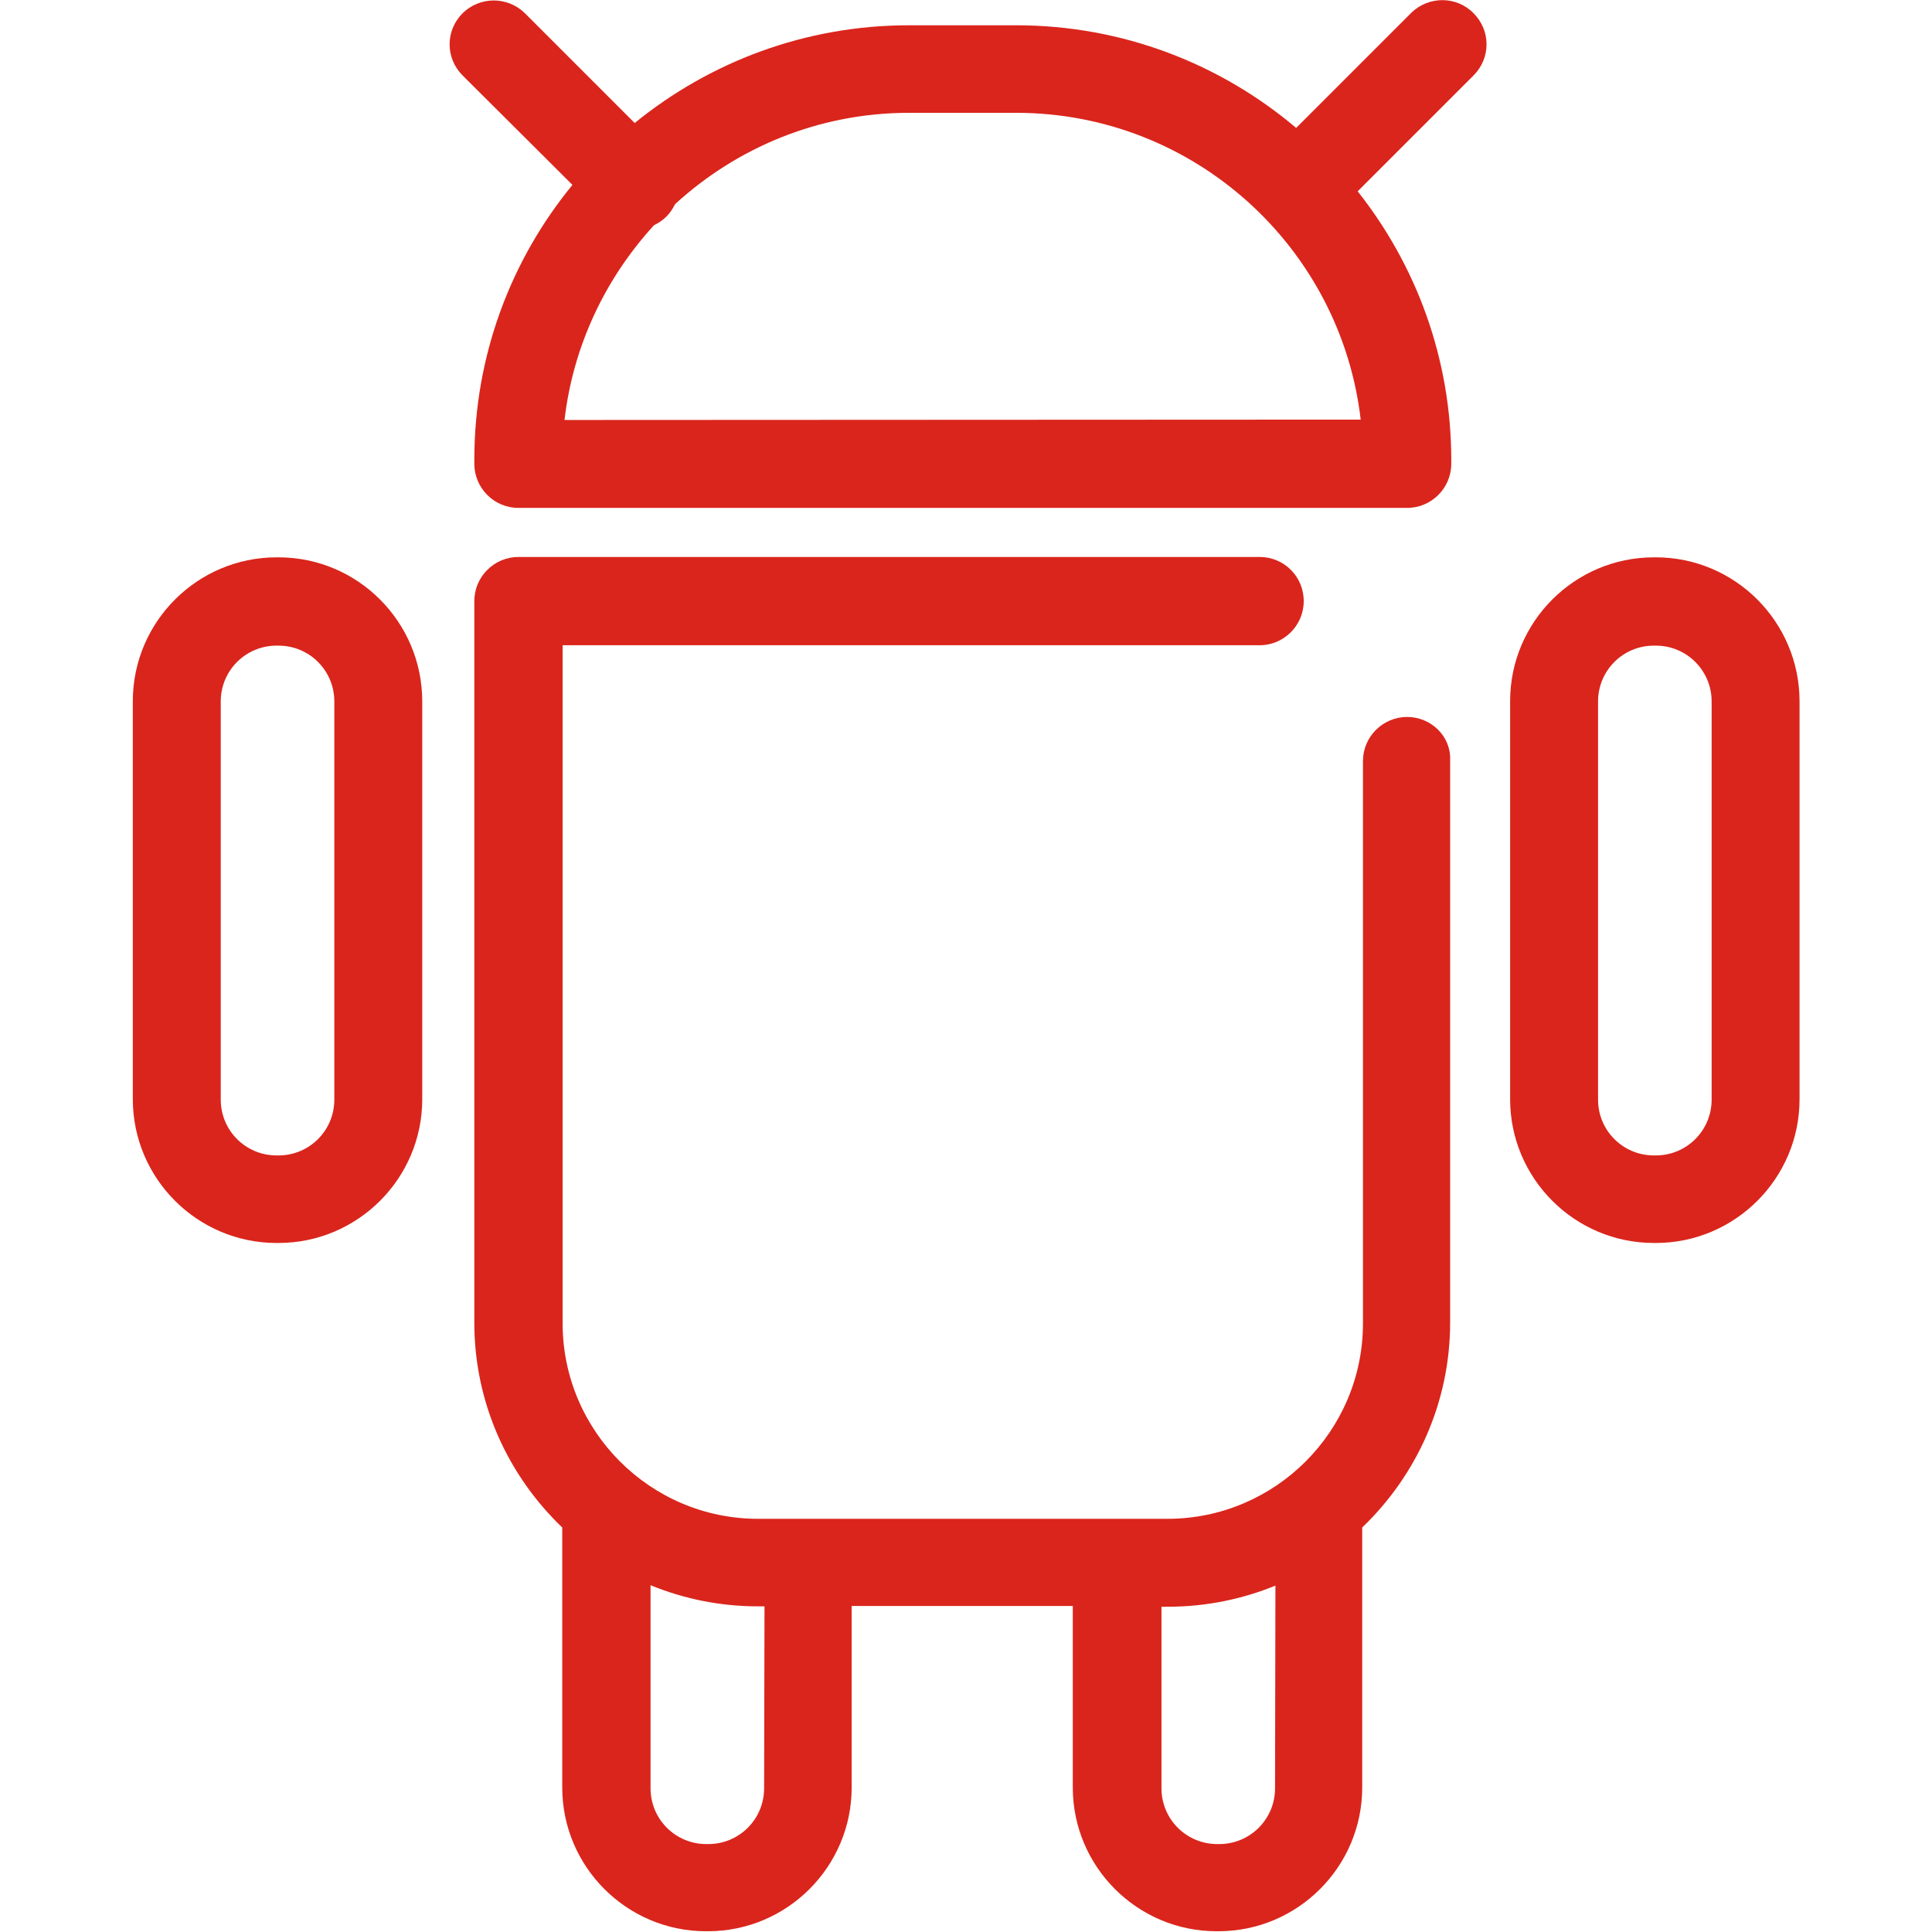
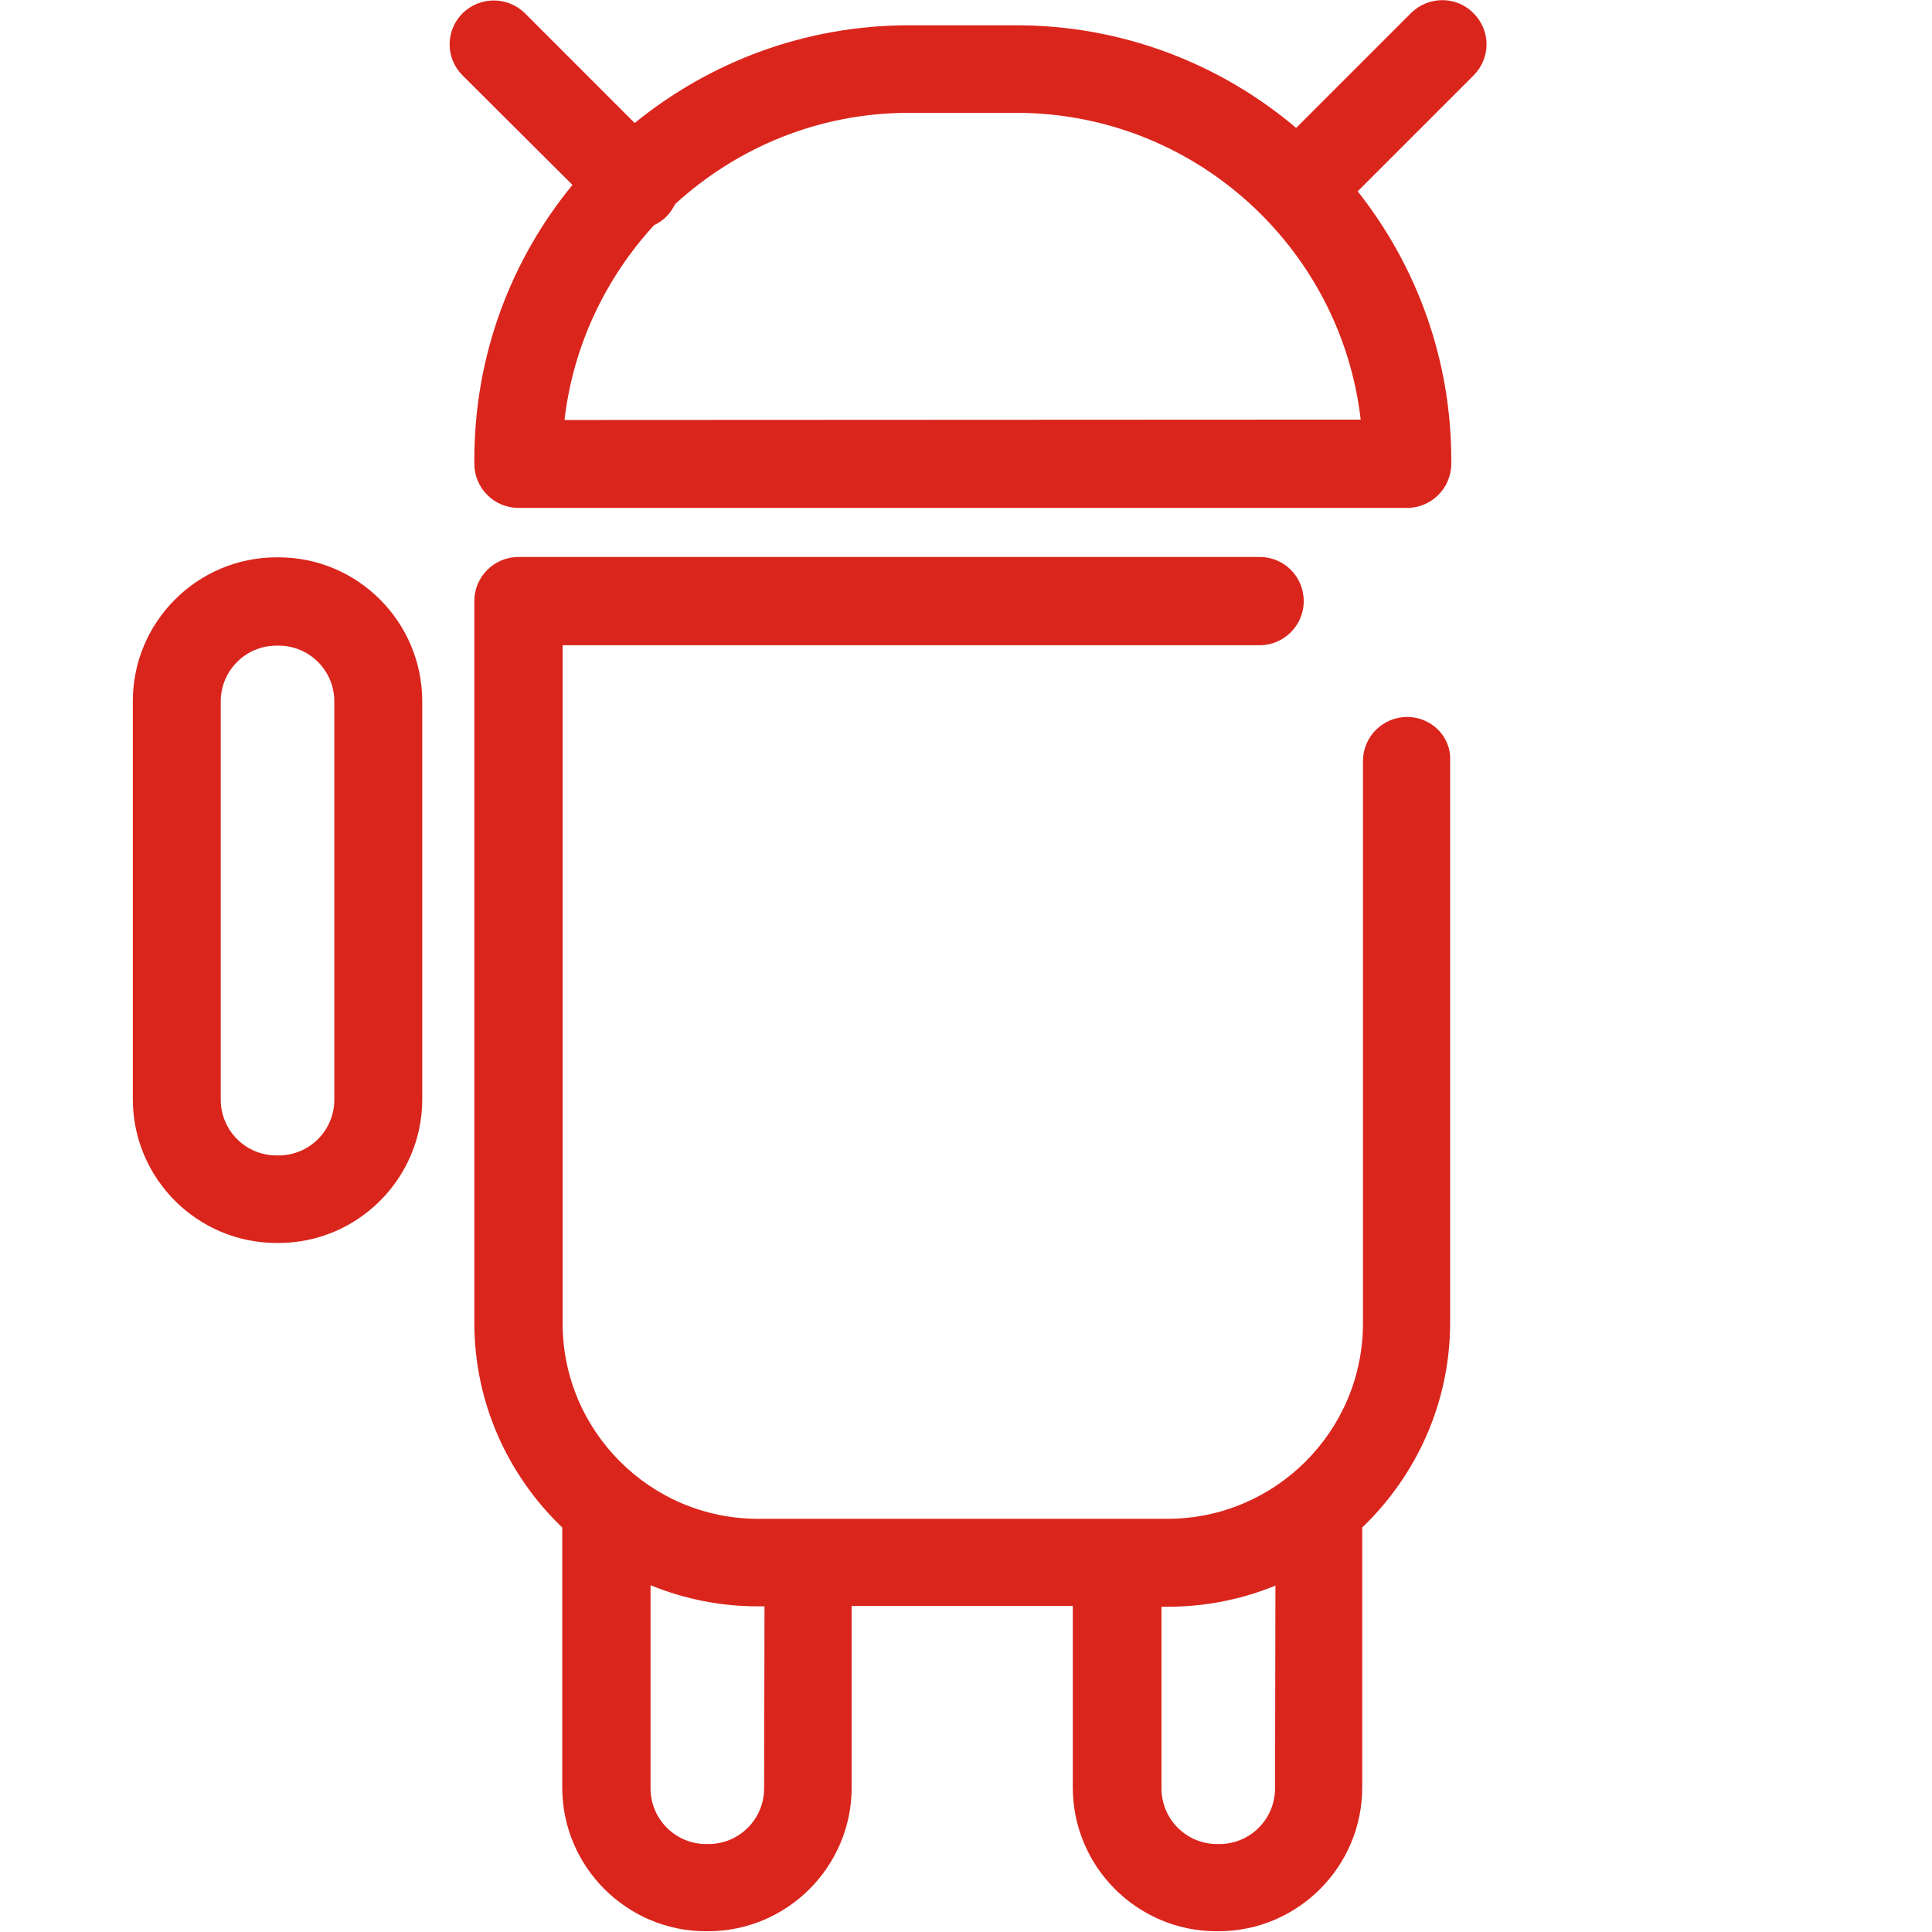
<svg xmlns="http://www.w3.org/2000/svg" version="1.1" id="Capa_1" x="0px" y="0px" viewBox="86 -86 512 512" style="enable-background:new 86 -86 512 512;" xml:space="preserve">
  <style type="text/css">
	.st6701{fill:#DA251C;}
</style>
  <g>
    <path class="st6701" d="M458.9,104c-6.4,0-11.7,5.2-11.7,11.7v149c0,28.6-23.3,51.8-51.8,51.8H286.9c-28.6,0-51.8-23.3-51.8-51.8V85   h184.7c6.4,0,11.7-5.2,11.7-11.7s-5.2-11.7-11.7-11.7H223.4c-6.4,0-11.7,5.2-11.7,11.7v191.2c0,21.4,9,40.6,23.3,54.3v68.9   c0,21,17.1,38.1,38.1,38.1h0.5c21,0,38.1-17.1,38.1-38.1v-48.1h58.6v48.1c0,21,17.1,38.1,38.1,38.1h0.5c21,0,38.1-17.1,38.1-38.1   v-68.9c14.3-13.7,23.3-33,23.3-54.3v-149C470.6,109.2,465.3,104,458.9,104z M288.5,387.9c0,8.2-6.6,14.8-14.8,14.8h-0.5   c-8.2,0-14.8-6.6-14.8-14.8v-53.8c8.8,3.6,18.4,5.6,28.5,5.6h1.7L288.5,387.9L288.5,387.9z M423.9,387.9c0,8.2-6.6,14.8-14.8,14.8   h-0.5c-8.2,0-14.8-6.6-14.8-14.8v-48.1h1.7c10.1,0,19.7-2,28.5-5.6L423.9,387.9L423.9,387.9z" />
    <path class="st6701" d="M460-82.6l-30.5,30.5c-20.1-17-46-27.2-74.2-27.2h-28.4c-27.5,0-52.8,9.7-72.7,25.9l-29.1-29.1   c-4.6-4.5-11.9-4.5-16.5,0c-4.6,4.6-4.6,11.9,0,16.5L237.7-37c-16.3,19.9-26,45.2-26,72.9v1c0,6.4,5.2,11.7,11.7,11.7h235.5   c6.4,0,11.7-5.2,11.7-11.7v-1c0-26.9-9.3-51.6-24.8-71.2l30.7-30.7c4.6-4.6,4.6-11.9,0-16.5C472-87.1,464.6-87.1,460-82.6z    M235.6,25.3c2.3-19.8,10.9-37.6,23.7-51.6c1.2-0.6,2.3-1.3,3.3-2.3c1-1,1.7-2.1,2.3-3.3c16.4-15,38.1-24.2,62-24.2h28.4   c47.1,0,86,35.6,91.3,81.3L235.6,25.3L235.6,25.3z" />
    <path class="st6701" d="M159.8,61.7h-0.5c-21,0-38.1,17.1-38.1,38.1v105.5c0,21,17.1,38.1,38.1,38.1h0.5c21,0,38.1-17.1,38.1-38.1   V99.9C197.9,78.8,180.8,61.7,159.8,61.7z M174.6,205.4c0,8.2-6.6,14.8-14.8,14.8h-0.5c-8.2,0-14.8-6.6-14.8-14.8V99.9   c0-8.2,6.6-14.8,14.8-14.8h0.5c8.2,0,14.8,6.6,14.8,14.8V205.4z" />
-     <path class="st6701" d="M524.8,61.7h-0.5c-21,0-38.1,17.1-38.1,38.1v105.5c0,21,17.1,38.1,38.1,38.1h0.5c21,0,38.1-17.1,38.1-38.1   V99.9C562.9,78.8,545.8,61.7,524.8,61.7z M539.6,205.4c0,8.2-6.6,14.8-14.8,14.8h-0.5c-8.2,0-14.8-6.6-14.8-14.8V99.9   c0-8.2,6.6-14.8,14.8-14.8h0.5c8.2,0,14.8,6.6,14.8,14.8L539.6,205.4L539.6,205.4z" />
  </g>
</svg>